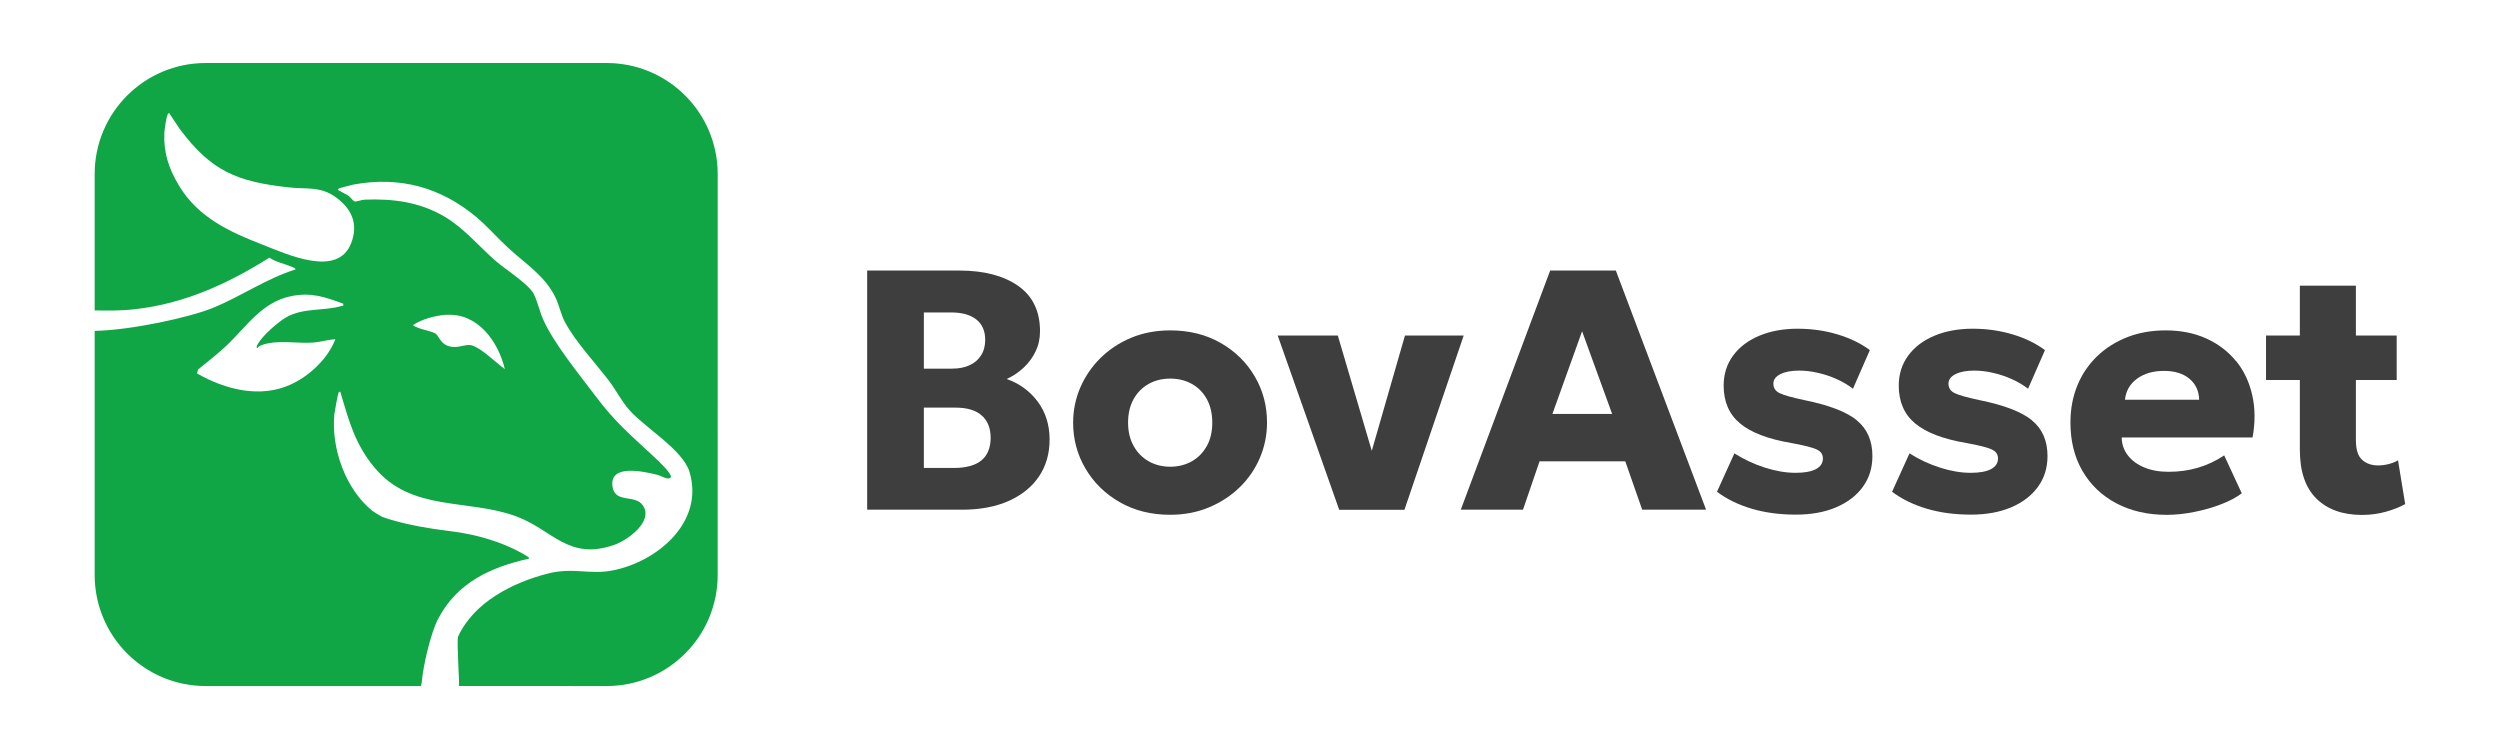
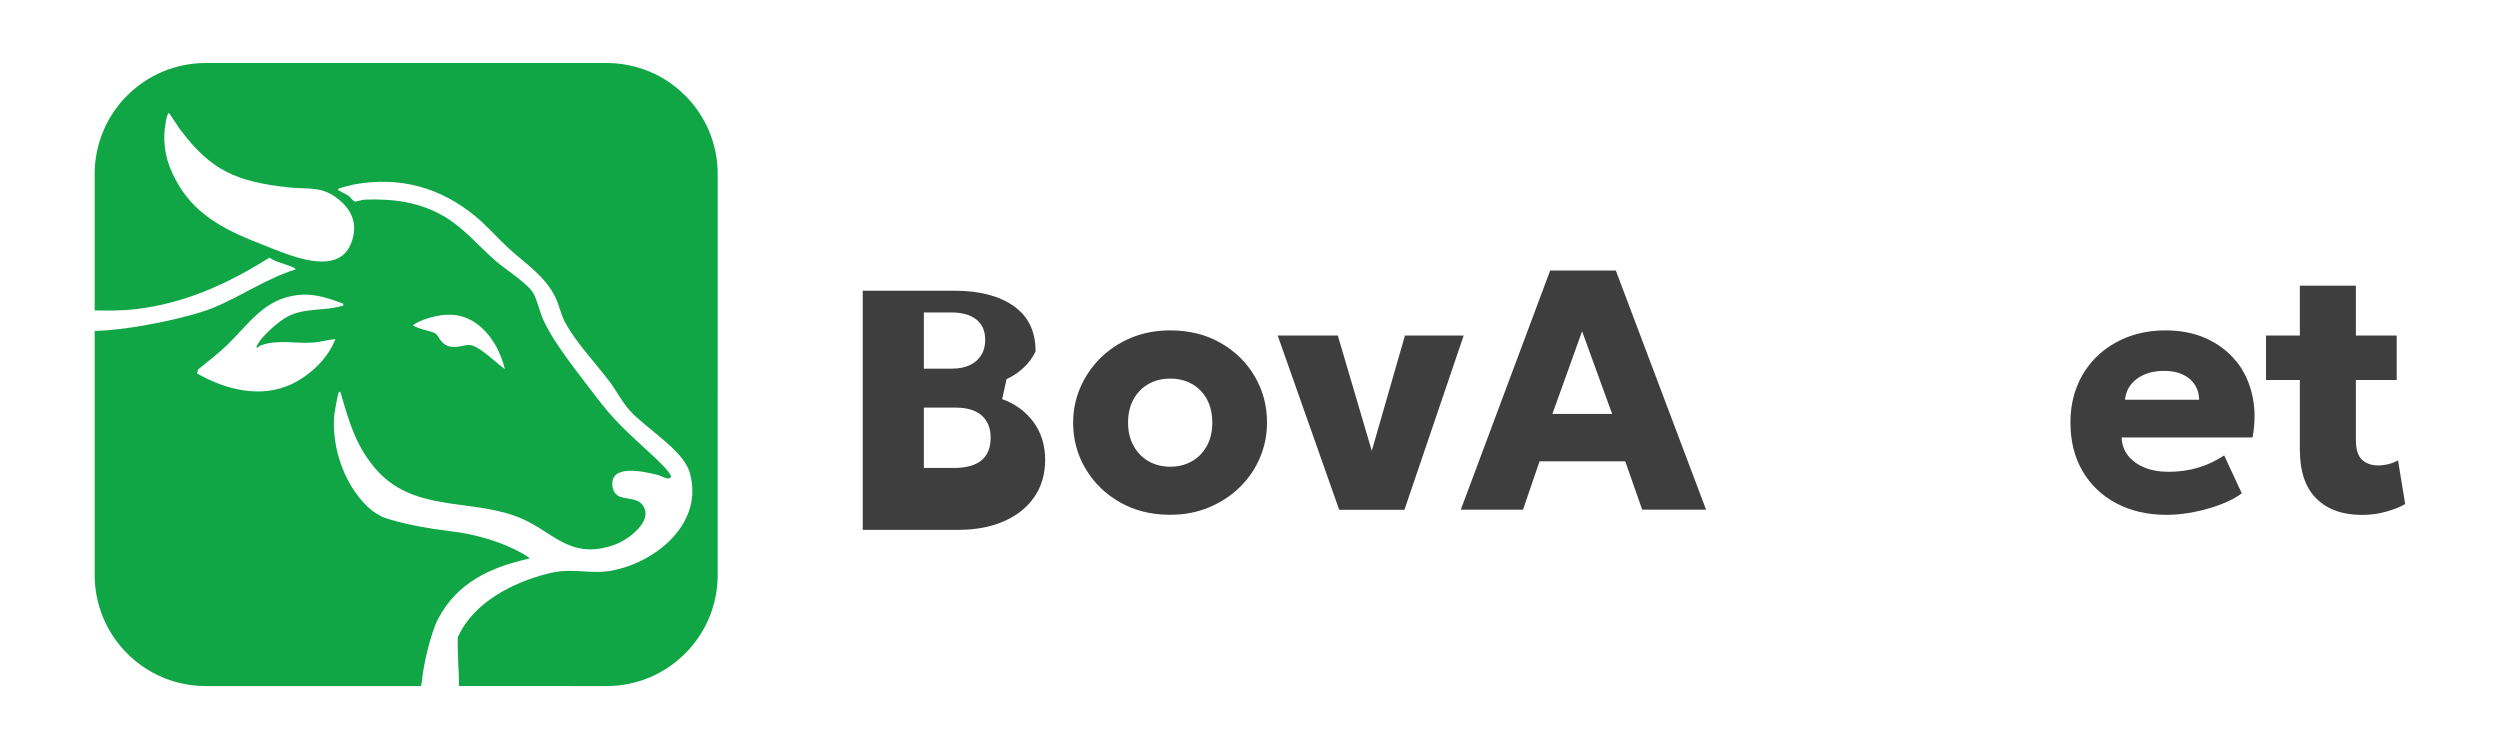
<svg xmlns="http://www.w3.org/2000/svg" id="Camada_1" data-name="Camada 1" viewBox="0 0 344.37 103.17">
  <defs>
    <style>
      .cls-1 {
        fill: #3e3e3e;
      }

      .cls-2 {
        fill: #10a645;
      }
    </style>
  </defs>
  <g>
-     <path class="cls-1" d="M138.65,52.22c.86-.39,1.64-.91,2.34-1.56.7-.65,1.25-1.4,1.66-2.25s.61-1.77.61-2.78c0-2.76-1-4.84-3.01-6.25-2.01-1.4-4.69-2.11-8.05-2.11h-12.75v32.94h13.06c2.48,0,4.62-.4,6.42-1.2,1.8-.8,3.2-1.92,4.18-3.37.98-1.44,1.47-3.15,1.47-5.11s-.54-3.74-1.63-5.2c-1.09-1.46-2.52-2.5-4.29-3.13ZM127.26,43.04h3.77c1.51,0,2.66.33,3.47.98.81.65,1.21,1.58,1.21,2.79,0,.83-.19,1.55-.57,2.14-.38.6-.9,1.05-1.58,1.36-.67.31-1.48.47-2.42.47h-3.88v-7.74ZM135.19,63.42c-.85.69-2.12,1.04-3.81,1.04h-4.12v-8.31h4.38c1.58,0,2.78.36,3.6,1.09.82.73,1.22,1.75,1.22,3.07s-.42,2.42-1.27,3.11Z" />
+     <path class="cls-1" d="M138.65,52.22c.86-.39,1.64-.91,2.34-1.56.7-.65,1.25-1.4,1.66-2.25c0-2.76-1-4.84-3.01-6.25-2.01-1.4-4.69-2.11-8.05-2.11h-12.75v32.94h13.06c2.48,0,4.62-.4,6.42-1.2,1.8-.8,3.2-1.92,4.18-3.37.98-1.44,1.47-3.15,1.47-5.11s-.54-3.74-1.63-5.2c-1.09-1.46-2.52-2.5-4.29-3.13ZM127.26,43.04h3.77c1.51,0,2.66.33,3.47.98.81.65,1.21,1.58,1.21,2.79,0,.83-.19,1.55-.57,2.14-.38.6-.9,1.05-1.58,1.36-.67.31-1.48.47-2.42.47h-3.88v-7.74ZM135.19,63.42c-.85.69-2.12,1.04-3.81,1.04h-4.12v-8.31h4.38c1.58,0,2.78.36,3.6,1.09.82.73,1.22,1.75,1.22,3.07s-.42,2.42-1.27,3.11Z" />
    <path class="cls-1" d="M168.14,47.24c-2.01-1.15-4.32-1.73-6.94-1.73-1.96,0-3.76.34-5.39,1.02-1.63.68-3.04,1.62-4.24,2.8-1.19,1.19-2.11,2.54-2.77,4.07-.65,1.53-.98,3.13-.98,4.81,0,2.31.57,4.42,1.71,6.35,1.14,1.93,2.71,3.47,4.72,4.62,2.01,1.15,4.32,1.73,6.94,1.73,1.96,0,3.76-.35,5.39-1.04,1.63-.69,3.04-1.62,4.24-2.8,1.19-1.18,2.11-2.53,2.75-4.06.64-1.53.96-3.13.96-4.81,0-2.31-.56-4.42-1.69-6.35s-2.7-3.47-4.71-4.62ZM166.23,61.44c-.5.91-1.19,1.61-2.07,2.11-.88.49-1.87.74-2.96.74s-2.09-.25-2.96-.74-1.57-1.2-2.08-2.11c-.51-.91-.77-1.98-.77-3.22s.25-2.31.75-3.22c.5-.91,1.19-1.61,2.07-2.11.88-.49,1.87-.74,2.99-.74s2.11.25,2.99.74c.88.49,1.56,1.2,2.06,2.11.49.91.74,1.98.74,3.22s-.25,2.31-.75,3.22Z" />
    <polygon class="cls-1" points="193.53 46.22 188.96 62.1 184.28 46.22 176 46.22 184.47 70.22 193.46 70.22 201.62 46.22 193.53 46.22" />
    <path class="cls-1" d="M213.53,37.27l-12.31,32.94h8.57l2.28-6.66h11.81l2.33,6.66h8.8l-12.43-32.94h-9.06ZM213.84,57.02l4.09-11.39,4.14,11.39h-8.24Z" />
-     <path class="cls-1" d="M255.79,57.9c-1.43-1.17-3.85-2.1-7.27-2.79-1.69-.36-2.82-.68-3.39-.96s-.85-.71-.85-1.29.33-1.01.98-1.33c.65-.32,1.5-.48,2.55-.48.85,0,1.72.1,2.61.31.89.2,1.76.49,2.6.87.84.38,1.58.82,2.22,1.32l2.33-5.32c-1.24-.93-2.73-1.65-4.46-2.17-1.73-.52-3.57-.78-5.52-.78s-3.75.33-5.28.98c-1.53.65-2.73,1.56-3.59,2.74-.86,1.18-1.29,2.55-1.29,4.12,0,2.21.75,3.95,2.25,5.2,1.5,1.26,3.86,2.16,7.09,2.71,1.71.31,2.86.6,3.45.87.59.27.88.68.88,1.25,0,.64-.32,1.13-.96,1.47-.64.34-1.58.51-2.8.51-1.33,0-2.75-.24-4.24-.72-1.49-.48-2.89-1.13-4.19-1.96l-2.4,5.29c1.33,1,2.92,1.78,4.76,2.33,1.84.55,3.88.82,6.11.82,2.1,0,3.94-.33,5.52-1,1.58-.67,2.81-1.6,3.69-2.81.89-1.21,1.33-2.63,1.33-4.26,0-2.1-.71-3.74-2.14-4.91Z" />
-     <path class="cls-1" d="M279.91,57.9c-1.43-1.17-3.85-2.1-7.27-2.79-1.69-.36-2.82-.68-3.39-.96s-.85-.71-.85-1.29.33-1.01.98-1.33c.65-.32,1.5-.48,2.55-.48.85,0,1.72.1,2.61.31.89.2,1.76.49,2.6.87.84.38,1.58.82,2.22,1.32l2.33-5.32c-1.24-.93-2.73-1.65-4.46-2.17-1.73-.52-3.57-.78-5.52-.78s-3.75.33-5.28.98c-1.53.65-2.73,1.56-3.59,2.74-.86,1.18-1.29,2.55-1.29,4.12,0,2.21.75,3.95,2.25,5.2,1.5,1.26,3.86,2.16,7.09,2.71,1.71.31,2.86.6,3.45.87.59.27.88.68.88,1.25,0,.64-.32,1.13-.96,1.47-.64.34-1.58.51-2.8.51-1.33,0-2.75-.24-4.24-.72-1.49-.48-2.89-1.13-4.19-1.96l-2.4,5.29c1.33,1,2.92,1.78,4.76,2.33,1.84.55,3.88.82,6.11.82,2.1,0,3.94-.33,5.52-1,1.58-.67,2.81-1.6,3.69-2.81.89-1.21,1.33-2.63,1.33-4.26,0-2.1-.71-3.74-2.14-4.91Z" />
    <path class="cls-1" d="M308,49.74c-1.07-1.33-2.44-2.36-4.08-3.11-1.65-.75-3.52-1.12-5.62-1.12-1.91,0-3.67.31-5.26.93-1.59.62-2.98,1.49-4.15,2.62-1.18,1.13-2.09,2.47-2.73,4.02s-.96,3.26-.96,5.11c0,2.56.55,4.79,1.66,6.69,1.11,1.91,2.66,3.39,4.66,4.45,2,1.06,4.32,1.59,6.95,1.59,1.19,0,2.44-.13,3.75-.39,1.31-.26,2.55-.61,3.72-1.06,1.17-.45,2.12-.95,2.86-1.52l-2.42-5.22c-1.16.77-2.38,1.34-3.65,1.71-1.27.37-2.61.55-4.02.55-1.27,0-2.38-.2-3.34-.6s-1.71-.95-2.26-1.66c-.55-.71-.83-1.53-.85-2.47h18.03c.38-2.1.36-4.05-.05-5.85-.41-1.8-1.15-3.36-2.22-4.68ZM292.71,55.06c.13-1.21.68-2.17,1.66-2.89s2.22-1.08,3.71-1.08,2.64.36,3.51,1.08c.86.72,1.31,1.69,1.34,2.89h-10.21Z" />
    <path class="cls-1" d="M330.34,63.4c-.41.24-.85.41-1.33.53-.48.12-.96.18-1.45.18-.89,0-1.62-.26-2.19-.78-.57-.52-.85-1.42-.85-2.71v-8.28h5.62v-6.12h-5.62v-6.87h-7.72v6.87h-4.66v6.12h4.66v9.62c0,2.98.76,5.22,2.28,6.72,1.52,1.5,3.62,2.25,6.28,2.25,1.16,0,2.26-.15,3.29-.44s1.92-.64,2.66-1.05l-.99-6.05Z" />
  </g>
  <path class="cls-2" d="M83.56,8.68H28.33c-8.44,0-15.29,6.84-15.29,15.29v18.79c1.81.03,3.6.06,5.59-.17,6.79-.77,12.76-3.5,18.48-7.1.96.66,2.2.86,3.22,1.32.15.07.35.1.37.31-3.98,1.23-7.44,3.68-11.29,5.26-3.36,1.38-11.42,3.1-16.37,3.2v33.62c0,8.45,6.85,15.3,15.29,15.3h29.66c.04-.23.1-.47.11-.54.18-2.24,1.23-6.77,2.26-8.73,2.64-5.01,7.21-7.09,12.54-8.29,0-.09-.06-.16-.14-.21,0,0-3.85-2.73-10.64-3.55-3.4-.41-5.79-.91-7.32-1.32-1.54-.4-2.23-.7-2.23-.7-.49-.3-1.03-.6-1.26-.78-3.71-2.97-5.72-8.66-5.25-13.33.04-.35.49-2.88.6-3,.24-.25.26.06.31.23,1.12,3.8,1.97,6.92,4.57,10.07,5.13,6.23,12.92,4.3,19.61,6.79,4.99,1.86,7.15,6.14,13.5,3.9,1.82-.64,5.42-3.23,3.9-5.43-1.1-1.56-3.8-.24-4.17-2.54-.52-3.28,4.43-2.09,6.22-1.65.58.15,1.45.8,1.82.3.12-.54-1.95-2.45-2.43-2.89-3.27-3.05-5.23-4.64-8-8.33-2.22-2.95-5.67-7.16-7.13-10.41-.51-1.12-.81-2.54-1.32-3.57-.69-1.38-3.9-3.4-5.22-4.54-2.38-2.07-4.37-4.54-7.12-6.16-3.41-2-7.07-2.47-10.96-2.32-.42.02-1.12.29-1.38.25-.2-.03-.59-.6-.84-.77-.35-.24-.83-.43-1.17-.66-.1-.07-.44-.1-.2-.34.08-.07,1.83-.52,2.1-.57,6.33-1.15,11.95.39,16.83,4.46,1.57,1.31,2.92,2.89,4.42,4.27,2.4,2.22,5.17,3.9,6.59,6.99.45,1,.72,2.29,1.22,3.21,1.47,2.77,4.22,5.66,6.14,8.2.94,1.25,1.67,2.73,2.76,3.96,2.16,2.44,7.36,5.46,8.27,8.51,2.08,6.93-4.47,12.38-10.61,13.57-3.18.61-5.4-.46-8.88.42-4.84,1.23-10.19,3.93-12.38,8.67-.24.51.23,6.65.1,6.82h-.01s20.36.01,20.36.01c8.45,0,15.3-6.85,15.3-15.3V23.97c0-8.45-6.85-15.29-15.3-15.29ZM61.53,43.37c4.3-.26,7.11,3.69,8.01,7.47h0c-1.21-.86-3.1-2.78-4.46-3.24-.94-.31-1.88.44-3.17.11-1.28-.33-1.44-1.46-1.93-1.77-.61-.38-2.37-.59-3.1-1.14,1.15-.84,3.22-1.36,4.65-1.45ZM47.05,42.15c-2.51.73-5.24.21-7.61,1.55-1.12.63-3.34,2.58-3.93,3.7-.08.14-.28.43-.07.54.18-.22.39-.33.65-.42,2.21-.77,4.8-.15,7.14-.34.98-.08,1.98-.4,2.97-.46-1.02,2.65-3.5,5.01-6.07,6.21-4.26,1.99-9.11.73-12.99-1.49l.14-.54c1.36-1.12,2.79-2.2,4.06-3.42,2.65-2.56,4.77-5.86,8.73-6.68,2.77-.57,4.66.1,7.21,1.03h0c.04.4,0,.24-.22.31ZM48.36,33.52c-1.86,4.78-8.85,1.48-12.15.2-4.62-1.79-8.95-3.78-11.59-8.21-1.37-2.3-2.1-4.47-1.98-7.2,0-.18.31-2.97.67-2.72h0s1.41,2.12,1.41,2.12c4.36,5.86,7.89,7.33,15.14,8.11,2.38.26,4.24-.17,6.3,1.28,2.26,1.59,3.26,3.7,2.2,6.43Z" />
</svg>